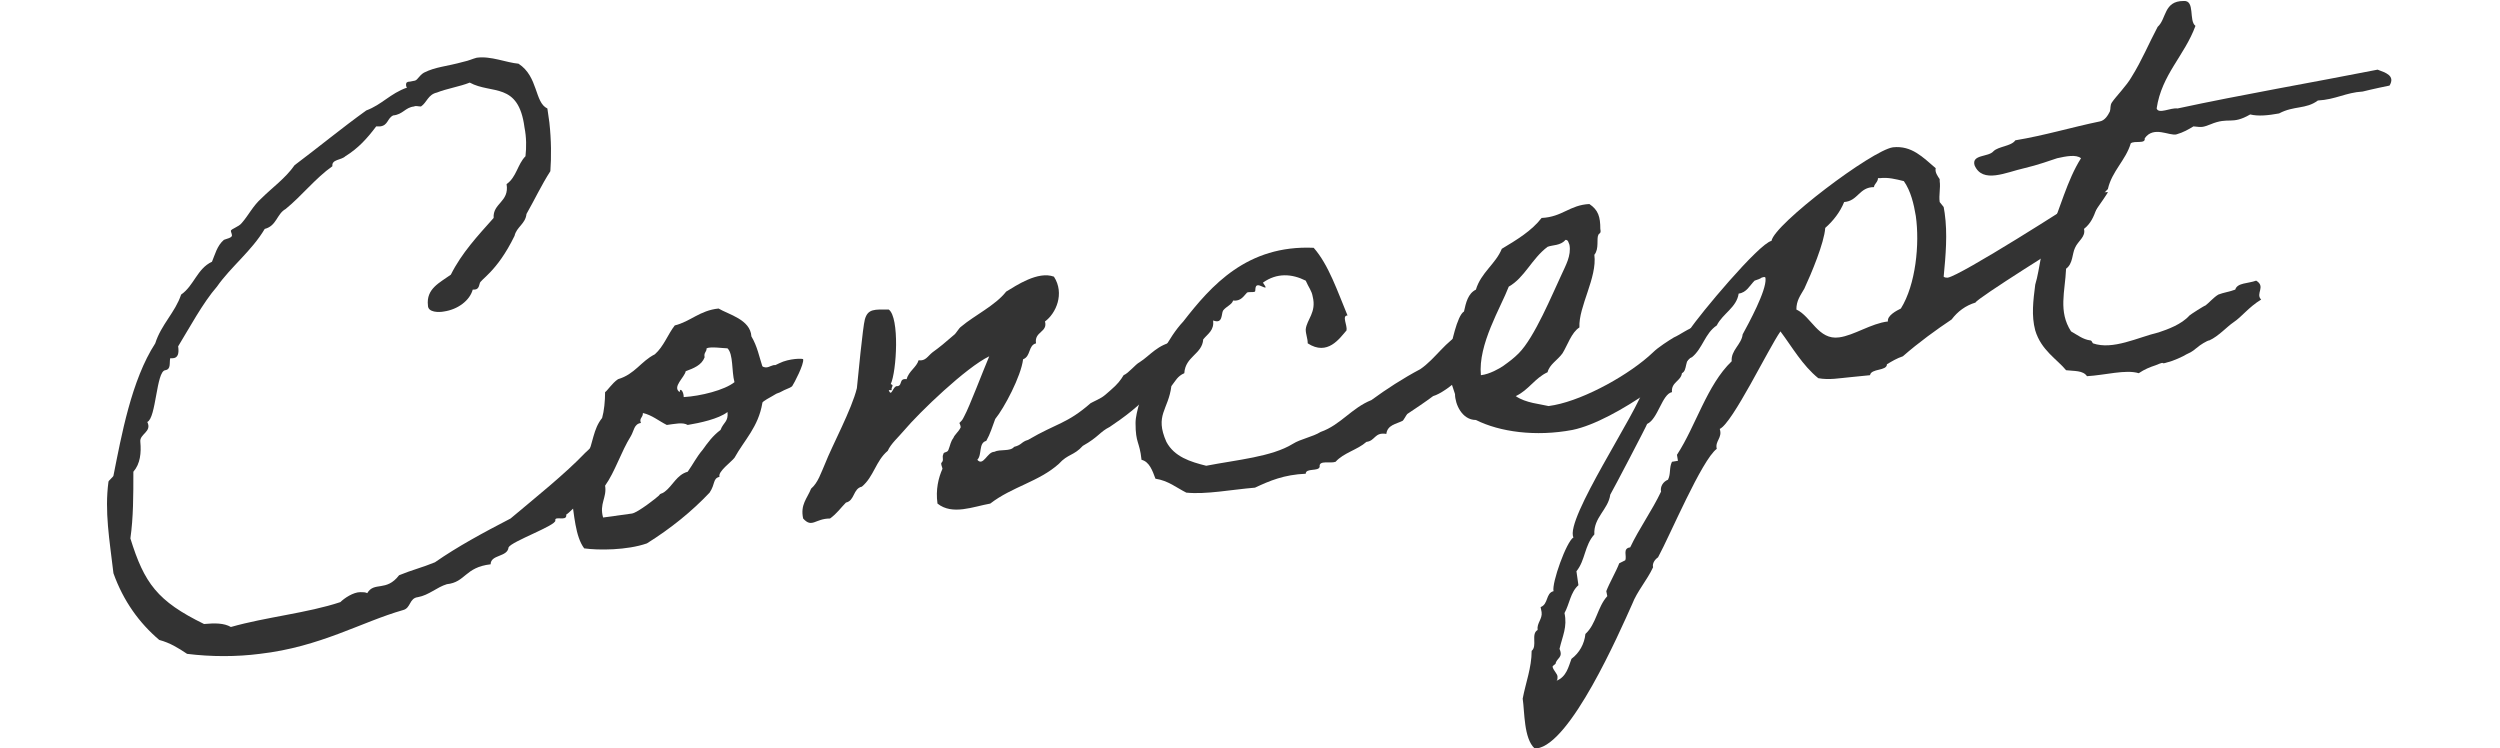
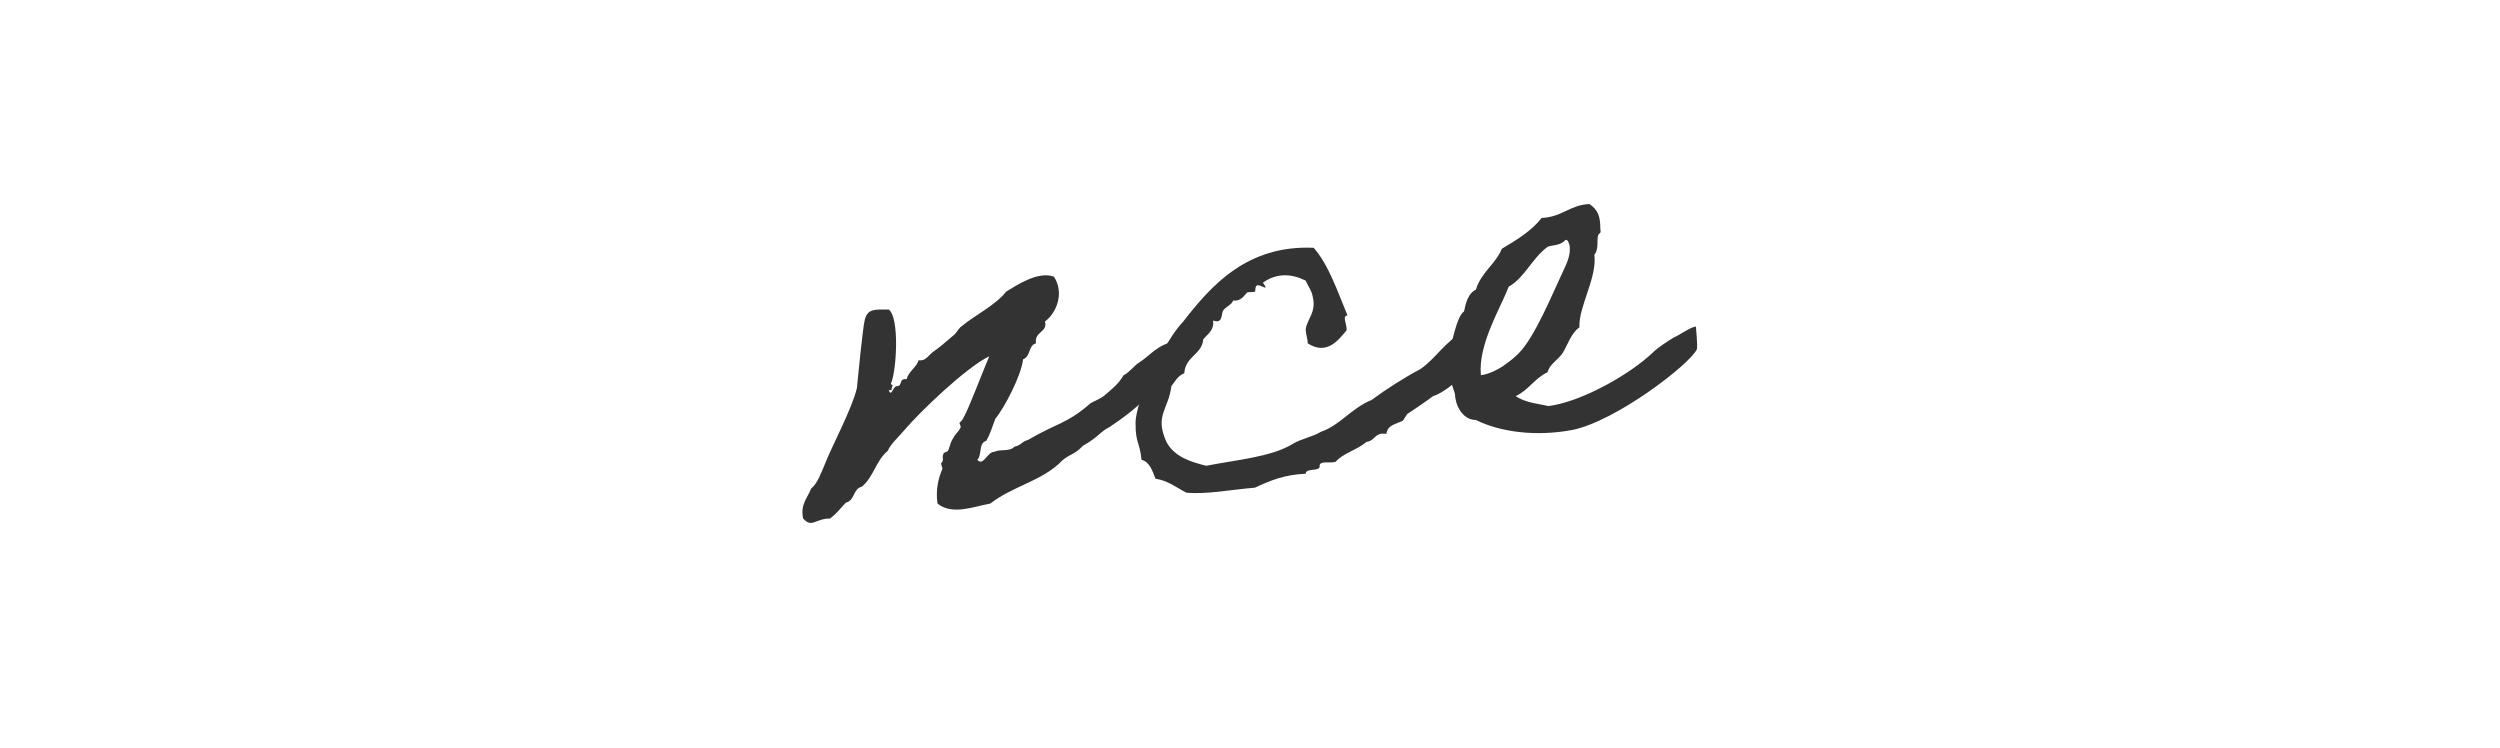
<svg xmlns="http://www.w3.org/2000/svg" version="1.1" id="レイヤー_1" x="0px" y="0px" viewBox="0 0 251.2 75.2" style="enable-background:new 0 0 251.2 75.2;" xml:space="preserve">
  <style type="text/css">
	.st0{enable-background:new    ;}
	.st1{fill:#333333;}
</style>
  <g class="st0">
-     <path class="st1" d="M62.9,39.7c0,0.3,0.8,2.9-0.5,5.3c-1.6,3-5.2,6.6-5.5,6.7l0,0.1c0,0.6-1.2,0-1.1,0.5c0.1,0.5-4.4,2.1-4.7,2.7   c-0.1,1-1.8,0.7-1.8,1.7c-2.6,0.3-2.5,1.8-4.4,2c-1,0.3-1.8,1.1-2.9,1.3c-0.9,0.1-0.7,1.1-1.5,1.3c-4.2,1.2-8.3,3.7-14.4,4.4   c-2.3,0.3-4.9,0.3-7.3,0c-0.9-0.6-1.7-1.1-2.8-1.4c-2-1.7-3.6-3.9-4.6-6.7c-0.4-3.4-0.9-6.2-0.5-9.2c0-0.1,0.5-0.5,0.5-0.6   c0.8-4,1.8-9.6,4.2-13.3c0.6-1.9,2-3.1,2.6-4.9c1.3-0.9,1.6-2.6,3.1-3.3c0.3-0.7,0.5-1.6,1.2-2.2c0.2-0.1,0.9-0.2,0.8-0.5   c0-0.1-0.1-0.3-0.1-0.4c0-0.2,0.8-0.4,1.1-0.8c0.7-0.8,1.1-1.7,2-2.5c1-1,2.4-2,3.3-3.3c2.4-1.8,4.7-3.7,7.2-5.5   c1.6-0.6,2.4-1.7,4.1-2.3c-0.1-0.1-0.1-0.2-0.1-0.3c0-0.2,0.1-0.3,0.4-0.3l0.5-0.1C42,8,42.1,7.6,42.6,7.3c1.2-0.6,2.2-0.6,4-1.1   c0.5-0.1,0.9-0.3,1.3-0.4c1.4-0.2,3,0.5,4.2,0.6c2,1.3,1.6,3.9,2.9,4.5l0.2,1.4c0.2,1.8,0.2,3.5,0.1,4.9c-0.9,1.4-1.6,2.9-2.4,4.3   c-0.1,1-1,1.3-1.2,2.2c-1.8,3.7-3.5,4.4-3.5,4.8c-0.1,0.4-0.2,0.6-0.6,0.6l-0.1,0c-0.3,1.1-1.5,2-2.9,2.2c-0.5,0.1-1.6,0.1-1.6-0.6   c-0.2-1.7,1.2-2.3,2.3-3.1c1.1-2.2,2.7-3.9,4.3-5.7c-0.1-1.5,1.6-1.6,1.3-3.4c1-0.7,1.1-2,1.9-2.8c0.1-0.9,0.1-1.9-0.1-2.9   c-0.6-4.6-3.3-3.3-5.5-4.5c-1,0.4-2.3,0.6-3.3,1c-0.9,0.2-1,1-1.6,1.4c-0.3,0-0.5-0.1-0.7,0c-0.9,0.1-1.1,0.8-2.1,0.9   c-0.6,0.3-0.5,1-1.3,1.1c-0.1,0-0.2,0-0.4,0c-0.9,1.2-1.8,2.2-3.1,3c-0.4,0.4-1.4,0.3-1.3,1c-1.7,1.2-3.1,3-4.7,4.3   c-0.9,0.5-0.9,1.7-2.1,2c-1.3,2.2-3.4,3.8-4.8,5.8c-1.4,1.6-2.8,4.2-3.9,6c0.1,0.7,0,1.2-0.6,1.2l-0.2,0c-0.1,0.5,0.1,1.1-0.5,1.2   c-0.9,0.1-0.9,4.8-1.8,5.2c0.5,1-0.8,1.2-0.7,2c0.1,1.1,0,2.2-0.7,3c0,2.4,0,4.6-0.3,6.7c1.4,4.5,2.7,6.3,7.4,8.6   c1.1-0.1,2-0.1,2.7,0.3c3.5-1,7.7-1.4,11-2.5c0.4-0.4,1.3-1,2-1c0.3,0,0.5,0,0.7,0.1c0.7-1.2,1.9-0.1,3.2-1.8   c1.2-0.5,2.4-0.8,3.6-1.3c2.3-1.6,4.9-3,7.6-4.4c2.5-2.1,5.5-4.5,7.5-6.6C60.5,44,61.6,41.9,62.9,39.7z" />
-     <path class="st1" d="M60.8,39.4c0.2-0.1,0.7-0.9,1.3-1.3c1.7-0.5,2.3-1.8,3.7-2.5c0.9-0.8,1.3-2,2-2.9c1.6-0.4,2.5-1.5,4.4-1.7   c1,0.6,3.2,1.1,3.3,2.8c0.6,1,0.8,2.1,1.1,3c0.1,0.1,0.4,0.2,0.8,0c0.8-0.3,0.1,0.1,0.9-0.3c1-0.5,2.4-0.5,2.4-0.4   c0.1,0.5-0.9,2.4-1.1,2.7c-0.1,0.1-0.3,0.2-0.8,0.4c-0.9,0.5-0.4,0.1-1.2,0.6c-0.9,0.5-1,0.6-1,0.7c-0.4,2.4-1.8,3.7-2.8,5.5   c-0.3,0.4-1.7,1.4-1.5,1.9c-0.7,0.2-0.4,0.7-1,1.6c-1.8,1.9-3.9,3.6-6.3,5.1c-2,0.7-4.9,0.7-6.3,0.5c-0.9-1.2-1-3.4-1.3-5.3   c0.2-0.7,0.4-1.5,0.6-2.1c0.1-0.3,0.7-0.4,0.8-0.7c0.2-0.4,0-0.8,0.2-1.2c0.6-1.3,0.6-2.7,1.5-3.8C60.7,41.3,60.8,40.3,60.8,39.4z    M64.4,42.5c-0.7,0.1-0.7,0.8-1,1.3c-1,1.6-1.6,3.6-2.6,5c0.2,1.2-0.6,1.8-0.2,3.2l2.9-0.4c0.6-0.1,2.5-1.6,2.7-1.8   c0.2-0.3,0.2-0.1,0.6-0.4c0.8-0.6,1.2-1.7,2.3-2c0.5-0.7,0.9-1.5,1.5-2.2c0.5-0.7,1-1.4,1.8-2c0.3-0.8,0.8-0.8,0.7-1.8   c-0.9,0.7-2.8,1.1-4,1.3c-0.5-0.3-1.3-0.1-2.1,0c-0.8-0.4-1.5-1-2.4-1.2C64.6,42,64.2,42,64.4,42.5z M70.8,35.9   c-0.3,0.8-1.1,1.1-1.9,1.4c-0.1,0.6-1.4,1.6-0.6,2.1c0-0.5,0.4-0.1,0.4,0.5c1.7-0.1,4.1-0.7,5.1-1.5c-0.3-1.1-0.1-2.8-0.7-3.4   c-0.4,0-1.7-0.2-2.1,0C71,35.4,70.7,35.4,70.8,35.9z" />
    <path class="st1" d="M111.5,42.9c-1,0.5-1.1,1-2.7,1.9c-0.9,1-1.5,0.8-2.4,1.8c-2,1.8-4.7,2.3-6.9,4c-1.7,0.3-3.8,1.2-5.3,0   c-0.2-1.4,0.1-2.6,0.5-3.5c0-0.1-0.2-0.5-0.1-0.6c0.3-0.3,0-0.5,0.2-0.9c0-0.2,0.4-0.1,0.5-0.4c0.2-0.5,0.2-0.8,0.5-1.2   c0.1-0.3,0.5-0.6,0.7-1c0.1-0.1-0.1-0.5-0.1-0.5c0.3-0.3,0.3-0.3,0.5-0.7c0.5-0.9,1.9-4.6,2.5-6c-2.3,1.1-7,5.6-8.6,7.5   c-0.5,0.6-1.3,1.3-1.6,2c-1.2,1-1.4,2.6-2.6,3.6c-0.9,0.2-0.7,1.4-1.6,1.6c-0.5,0.5-0.9,1.1-1.6,1.6c-1.5,0-1.8,1-2.7,0   c-0.3-1.4,0.4-2,0.8-3c0.7-0.6,1-1.6,1.4-2.5c0.7-1.8,2.7-5.5,3.2-7.6c0.1-1,0.6-6.2,0.8-6.9c0.3-1.1,1-1,2.4-1   c1.1,0.8,0.8,6.2,0.2,7.5c0.4,0.1,0,0.3,0.1,0.6l-0.3,0c0.3,0.8,0.4-0.5,0.9-0.4c0.5-0.1,0.1-0.8,0.9-0.7c0.2-0.8,1-1.2,1.2-1.9   c0.7,0.1,0.9-0.4,1.4-0.8c0.7-0.5,1.3-1,2.1-1.7c0.3-0.2,0.5-0.7,0.8-0.9c1.3-1.1,3.4-2.1,4.5-3.5c1-0.6,3.2-2.1,4.8-1.5   c1.1,1.7,0.2,3.7-0.9,4.5c0.3,1.1-1.1,1-0.9,2.2c-0.8,0.2-0.5,1.3-1.3,1.6c-0.2,1.7-1.9,4.9-2.8,6c-0.3,0.8-0.5,1.5-0.9,2.2   c-0.8,0.2-0.4,1.4-0.9,1.9c0.6,0.7,1-0.8,1.7-0.8c0.6-0.3,1.6,0,2-0.5c0.8-0.2,0.7-0.5,1.4-0.7c2.9-1.7,3.9-1.6,6.3-3.7   c1.2-0.6,1.1-0.5,2-1.3c0.7-0.6,1-1,1.3-1.5c0.5-0.2,1.2-1.1,1.6-1.3c1.1-0.7,1.8-1.8,3.6-2.1c0.6,2.8,0.1,4-0.8,4.1   c-0.5,0.1-1.4,0.5-1.5,0.8C114.8,40.6,112.7,42.1,111.5,42.9z" />
    <path class="st1" d="M148.5,35.4c-0.2,1.4-3.1,4-4.5,4.4c-0.8,0.6-1.7,1.2-2.6,1.8c-0.1,0.1-0.4,0.7-0.5,0.7   c-0.6,0.3-1.5,0.4-1.6,1.3c-1.2-0.2-1.1,0.7-2,0.8c-0.9,0.8-2.3,1.1-3.1,2c-0.5,0.2-1.7-0.2-1.6,0.5c-0.1,0.5-1.4,0.1-1.4,0.7   c-2.2,0.1-3.6,0.7-5.1,1.4c-2.4,0.2-4.9,0.7-6.9,0.5c-1-0.5-1.8-1.2-3.1-1.4c-0.3-0.8-0.6-1.7-1.4-1.9c-0.2-1.9-0.6-1.6-0.6-3.7   c0-1.2,0.8-3,0.9-4.2c1.4-1.9,2.3-4.3,3.9-6c2.8-3.6,6.4-7.7,13.1-7.4c1.5,1.7,2.4,4.4,3.4,6.8c-0.6,0,0,1-0.1,1.5   c-0.7,0.8-1.9,2.6-3.9,1.3c0-0.5-0.2-0.9-0.2-1.4c0.1-1,1.1-1.7,0.7-3.3c-0.1-0.6-0.4-0.9-0.7-1.6c-1.4-0.7-2.9-0.8-4.3,0.2   c0.4,0.6,0.4,0.6-0.3,0.3c-0.6-0.2-0.4,0.5-0.5,0.6c-0.2,0.1-0.6,0-0.8,0.1c-0.3,0.3-0.6,0.9-1.4,0.8c-0.1,0.4-0.7,0.6-1,1   c-0.2,0.3,0,1.4-1,1c0.1,1-0.5,1.3-1,1.9c-0.1,1.5-1.8,1.7-1.9,3.4c-0.7,0.3-0.9,0.8-1.3,1.3c-0.3,2.4-1.7,2.9-0.5,5.6   c0.8,1.5,2.4,2,4,2.4c3.1-0.6,6.6-0.9,8.7-2.2c0.8-0.5,2-0.7,2.8-1.2c2-0.7,3.1-2.4,5.1-3.2c1.5-1.1,3.2-2.2,4.9-3.1   c1.5-1,2.6-2.9,4.3-3.7C148,32.8,149,32.7,148.5,35.4z" />
    <path class="st1" d="M170.5,35.1c-0.7,1.5-8.1,7.2-12.5,8.1c-3.7,0.7-7.3,0.2-9.7-1c-1.4,0-2.1-1.6-2.1-2.6c-0.4-1.2-0.9-2.6-0.7-4   c0,0,0.2-0.1,0.2-0.3c0.1-0.6,0.7-3.6,1.4-4c0.2-0.9,0.4-1.8,1.2-2.2c0.5-1.7,2-2.6,2.6-4.1c1.5-0.9,3-1.8,4-3.1   c2.1-0.1,2.8-1.3,4.8-1.4c0.9,0.6,1.1,1.3,1.1,2.5c0.1,0.5-0.1,0.4-0.2,0.6c-0.2,0.4,0.1,1.4-0.4,2c0.3,2.3-1.6,5.2-1.5,7.3   c-0.8,0.5-1.2,1.8-1.7,2.6c-0.5,0.7-1.3,1.1-1.5,1.9c-1.3,0.6-1.9,1.8-3.2,2.4c1,0.7,2.5,0.8,3.3,1l0.6-0.1   c3.1-0.6,7.6-3.1,9.9-5.3c0.5-0.5,1.6-1.2,2.1-1.5c0.5-0.2,1.6-1,2.2-1.1C170.4,32.8,170.6,34.8,170.5,35.1z M155.5,24.8   c-1.6,1.2-2.3,3.1-3.9,4c-0.8,2.1-3.1,5.8-2.8,8.9c0.9-0.1,1.9-0.7,2.2-0.9c0.7-0.5,1.1-0.8,1.6-1.3c1.6-1.6,3.4-6,4.3-7.9   c0.4-0.9,1-1.9,0.8-3c-0.1-0.2-0.1-0.5-0.4-0.5C156.8,24.7,156,24.6,155.5,24.8z" />
-     <path class="st1" d="M211.8,19.3c0.1,0-3,4.4-3.1,4.4c-0.8,0.5-10.1,6.3-10.2,6.7c-1,0.3-1.8,0.9-2.4,1.7c-1.5,1-3.3,2.3-4.9,3.7   c-0.6,0.2-1.1,0.5-1.6,0.8c0,0.7-1.6,0.4-1.7,1.1l-2,0.2c-1.1,0.1-2.1,0.3-3.2,0.1c-1.6-1.3-2.6-3.1-3.8-4.7   c-1.2,1.7-4.8,9.2-6.1,9.8c0.3,0.9-0.5,1.2-0.3,2c-1.5,1.1-4.7,8.7-5.9,10.9c-0.3,0.2-0.6,0.6-0.5,1c-0.6,1.3-1.6,2.4-2.1,3.7   c-1.3,2.9-6.2,14.1-9.6,14.5l-0.2,0c-1.1-1-1-3.7-1.2-5c0.3-1.6,0.9-3.1,0.9-4.8c0.6-0.5-0.1-1.7,0.6-2.1c-0.1-0.7,0.5-1.1,0.4-1.8   l-0.1-0.5c0.8-0.3,0.5-1.4,1.3-1.6c-0.2-0.8,1.3-5,2-5.4c-0.9-1.8,6.5-12.7,7.1-15.1c0.5-0.4,4.5-5.6,4.6-5.8   c0.9-1.4,6.9-8.6,8.2-8.9c0.3-1.7,10.1-9.1,12.2-9.4c1.9-0.2,3,1,4.3,2.1c-0.1,0.4,0.2,0.8,0.4,1.1l0,0.2c0.1,0.7-0.1,1.4,0,2.1   l0.4,0.5l0.1,0.6c0.3,2.1,0.1,4.3-0.1,6.4c0.1,0.1,0.3,0.1,0.4,0.1c1.3-0.2,12.6-7.4,14.2-8.5L211.8,19.3z M176.3,28.2   c-0.5,0.5-0.8,1.2-1.6,1.3c-0.2,1.4-1.6,2-2.2,3.2c-1.2,0.8-1.4,2.3-2.5,3.2c-0.8,0.2-0.4,1.3-1,1.6c-0.1,0.8-1.1,0.9-1,1.9   c-1,0.2-1.4,2.7-2.5,3.2c0,0.1-3.4,6.6-3.7,7.1c-0.2,1.5-1.7,2.3-1.6,4c-1,1.1-0.9,2.6-1.8,3.7l0.2,1.4c-0.8,0.7-0.9,1.9-1.4,2.8   c0.3,1.4-0.2,2.3-0.5,3.6c0.4,0.9-0.3,0.9-0.4,1.5c-0.1,0.1-0.3,0.2-0.3,0.3c0.1,0.4,0.5,0.7,0.5,1c0,0.2,0,0.3-0.1,0.4   c1-0.4,1.2-1.4,1.5-2.2c0.8-0.6,1.3-1.5,1.4-2.5c1.1-1,1.2-2.7,2.2-3.8l-0.1-0.5c0.3-0.8,1-2,1.3-2.8l0.6-0.3   c0.2-0.4-0.3-1.2,0.5-1.3c0.9-1.9,2.2-3.7,3.1-5.6c-0.1-0.5,0.2-1,0.7-1.2c0.3-0.6,0.1-1.2,0.4-1.8l0.6-0.1l-0.1-0.6   c1.9-2.9,3-7,5.5-9.4c-0.1-1.1,1-1.7,1.1-2.7c0.6-1.1,2.4-4.4,2.3-5.6c0-0.2-0.1-0.2-0.4-0.1C176.9,28,176.6,28.1,176.3,28.2z    M188.7,17.9c0,0.4-0.4,0.6-0.4,0.9c-1.5,0-1.6,1.4-3,1.5c-0.4,1-1.1,1.9-1.9,2.6c-0.1,1.5-1.4,4.6-2.1,6.1   c-0.4,0.7-0.8,1.2-0.8,2.1c1.5,0.7,2.2,3.1,4.3,2.8c1.5-0.2,3.2-1.4,4.9-1.6c-0.1-0.6,0.9-1.1,1.3-1.3c1.5-2.4,1.9-6.5,1.5-9.3   c-0.2-1.2-0.5-2.5-1.2-3.5c-0.8-0.2-1.6-0.4-2.4-0.3L188.7,17.9z" />
-     <path class="st1" d="M227.2,30.1c-1.3,0.8-1.9,1.7-2.8,2.3c-0.6,0.4-1.5,1.4-2.4,1.8c-0.2,0-1,0.5-1.2,0.7   c-0.3,0.2-0.4,0.4-1.1,0.7c-0.3,0.2-1.4,0.7-1.9,0.8c-0.9,0.3,0-0.2-1.2,0.3c-0.6,0.2-1.1,0.4-1.7,0.8c-1.3-0.4-3.4,0.2-5.2,0.3   c-0.4-0.6-1.3-0.5-2.1-0.6c-0.9-1.1-2.5-2-3.1-4c-0.4-1.5-0.2-3,0-4.6c0.5-1.6,0.6-4.2,1.4-5.1c1.1-2.5,1.8-5.4,3.2-7.6   c-0.5-0.4-1.5-0.2-2.4,0c-0.6,0.2-2,0.7-3.3,1c-1.8,0.4-4.2,1.6-5-0.3c-0.3-1.1,1.4-0.8,1.9-1.4c0.5-0.5,1.8-0.5,2.2-1.1   c3-0.5,5.6-1.3,8.5-1.9c0.5-0.1,0.8-0.6,1-1c0.1-0.3,0-0.6,0.2-0.9c0.4-0.6,1.5-1.7,2-2.6c1-1.6,1.7-3.3,2.6-5   c0.9-0.8,0.6-2.6,2.6-2.6c1.2-0.1,0.5,2,1.2,2.5c-1.1,3-3.4,4.9-3.9,8.3c0.2,0.6,1.4-0.1,2.1,0c6.5-1.4,13.5-2.6,20.1-3.9   c0.8,0.3,1.8,0.6,1.2,1.6c-1.5,0.3-2.7,0.6-2.7,0.6c-1.7,0.1-2.7,0.8-4.5,0.9c-1.2,0.9-2.4,0.5-3.9,1.3c-1.1,0.2-2.1,0.3-2.9,0.1   c-1.9,1.1-2.1,0.2-4,1c-0.8,0.3-0.8,0.3-1.7,0.2c-0.5,0.3-1,0.6-1.7,0.8c-0.7,0.2-2.3-0.9-3.2,0.4c0.1,0.6-1,0.2-1.4,0.5   c-0.5,1.7-1.9,2.8-2.3,4.6c-1.3,1.2-1,2.9-2.4,4c0.2,0.8-0.6,1.2-0.9,1.9c-0.3,0.6-0.2,1.6-0.9,2.1c-0.1,2.3-0.8,4.3,0.5,6.3   c0.7,0.4,1.2,0.8,1.9,0.9c0.2,0,0.2,0.2,0.3,0.3c2,0.7,4.5-0.6,6.6-1.1c0.9-0.3,2.3-0.8,3.1-1.7c0.1-0.1,1.5-1,1.6-1   c0.4-0.3,0.8-0.8,1.3-1.1c0.5-0.2,1.2-0.3,1.7-0.5c0.2-0.7,1.3-0.6,2.1-0.9C227.7,28.8,226.6,29.5,227.2,30.1z" />
  </g>
</svg>